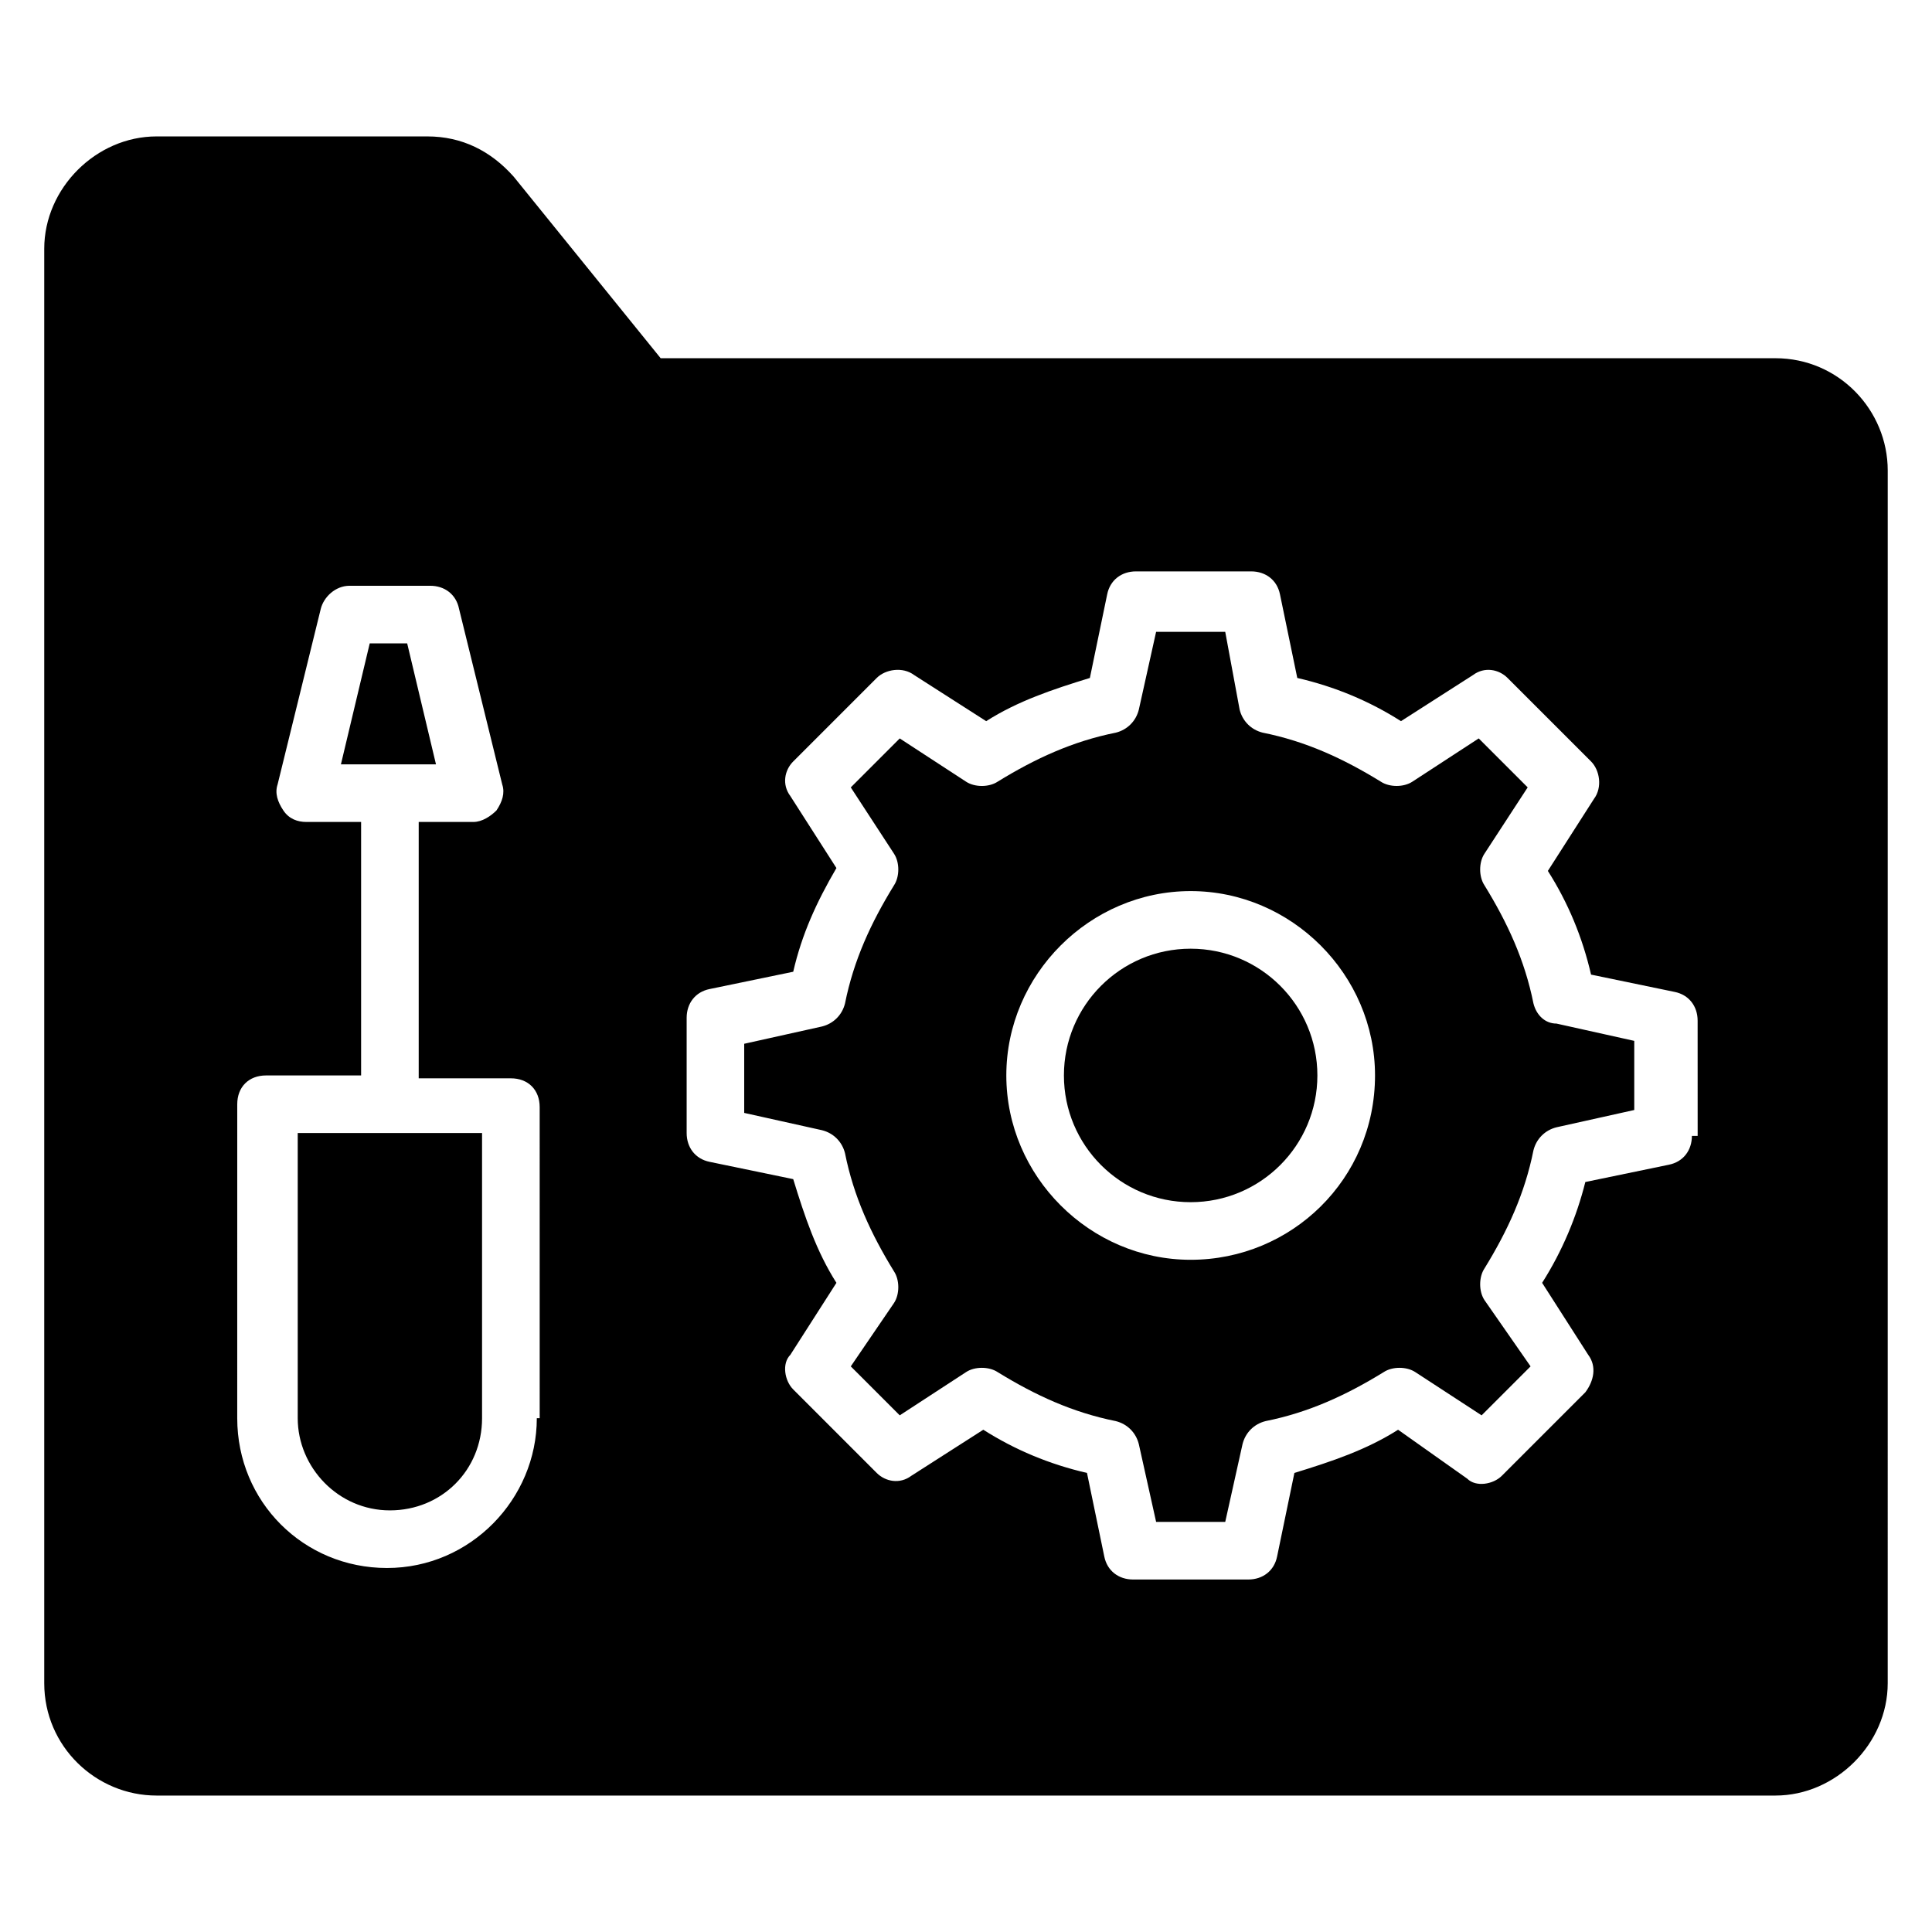
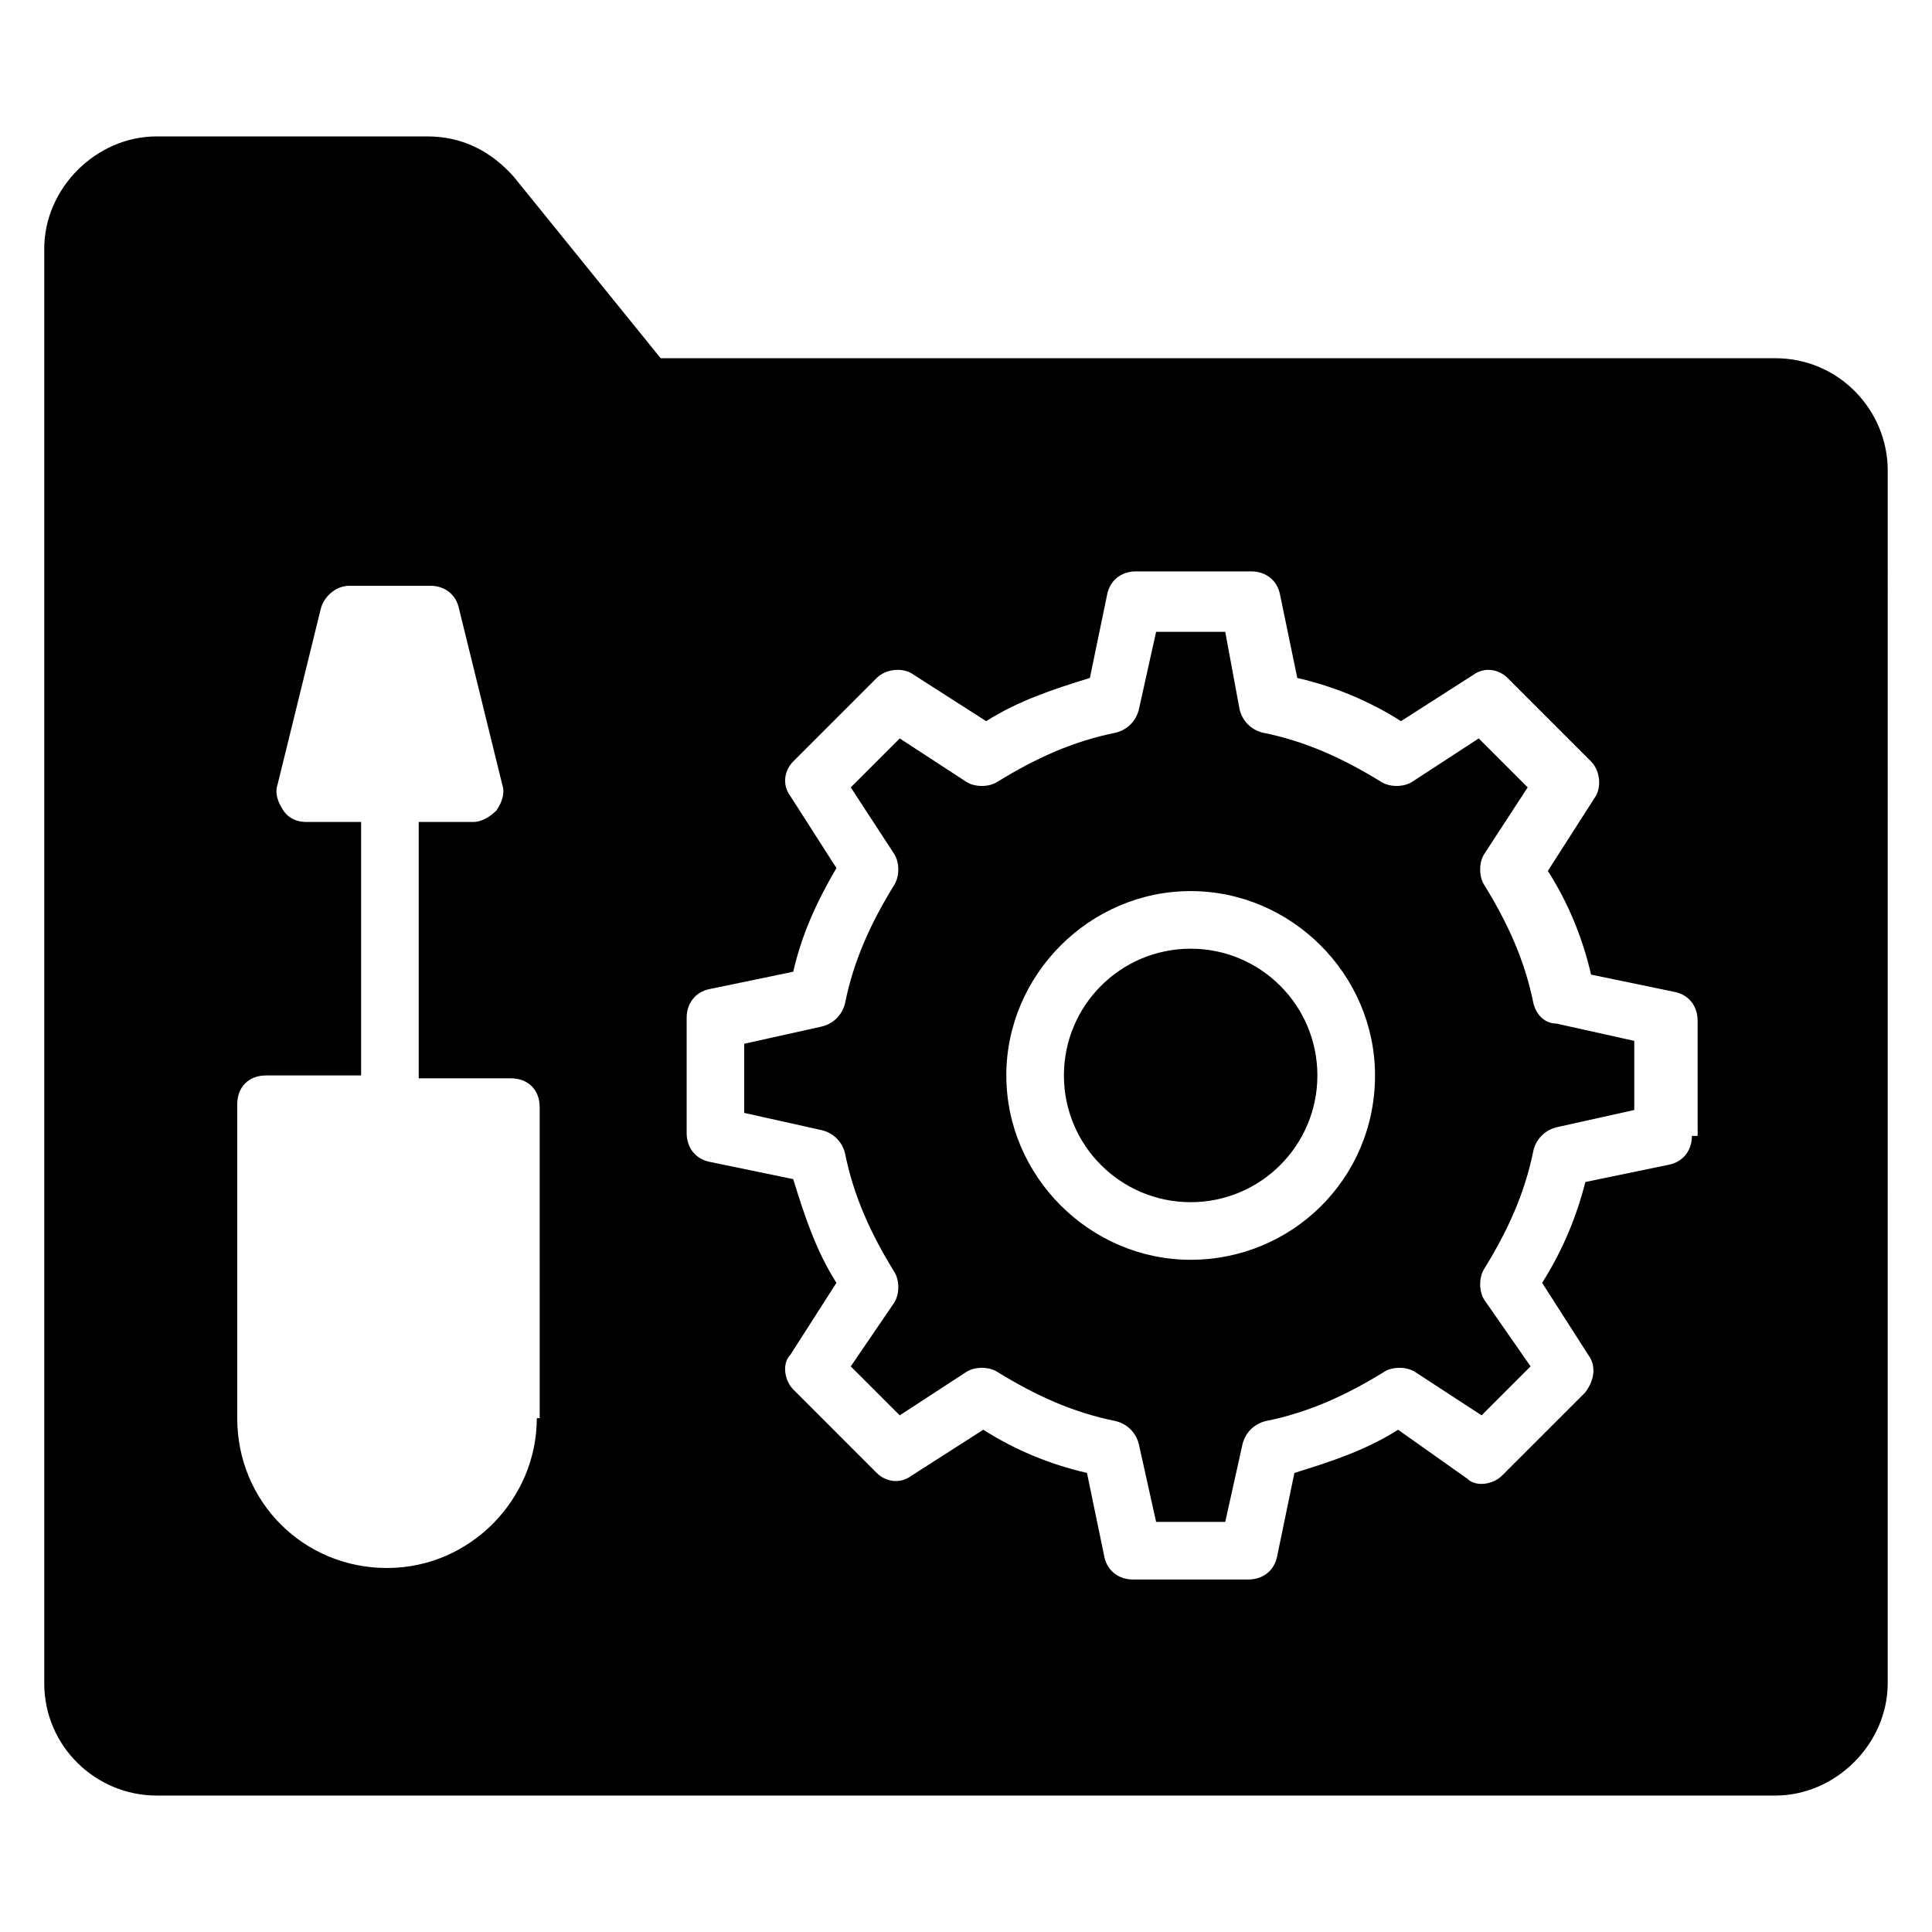
<svg xmlns="http://www.w3.org/2000/svg" fill="#000000" width="800px" height="800px" version="1.1" viewBox="144 144 512 512">
  <g>
-     <path d="m222.9 444.27v75.57c0 12.977 10.688 24.426 24.426 24.426 13.742 0 24.426-10.688 24.426-24.426v-75.57z" />
-     <path d="m259.54 346.56-7.633-32.059h-9.926l-7.633 32.059z" />
    <path d="m493.12 429c0 18.551-15.035 33.59-33.586 33.59-18.551 0-33.586-15.039-33.586-33.59 0-18.547 15.035-33.586 33.586-33.586 18.551 0 33.586 15.039 33.586 33.586" />
    <path d="m550.38 409.92c-2.289-11.449-6.871-21.375-12.977-31.297-1.527-2.289-1.527-6.106 0-8.398l11.449-17.559-12.977-12.977-17.559 11.449c-2.289 1.527-6.106 1.527-8.398 0-9.922-6.106-19.848-10.688-31.297-12.977-3.055-0.762-5.344-3.055-6.106-6.106l-3.816-20.609h-18.32l-4.578 20.613c-0.762 3.055-3.055 5.344-6.106 6.106-11.449 2.289-21.375 6.871-31.297 12.977-2.289 1.527-6.106 1.527-8.398 0l-17.559-11.449-12.977 12.977 11.449 17.559c1.527 2.289 1.527 6.106 0 8.398-6.106 9.922-10.688 19.848-12.977 31.297-0.762 3.055-3.055 5.344-6.106 6.106l-20.609 4.582v18.32l20.609 4.582c3.055 0.762 5.344 3.055 6.106 6.106 2.289 11.449 6.871 21.375 12.977 31.297 1.527 2.289 1.527 6.106 0 8.398l-11.449 16.789 12.977 12.977 17.559-11.449c2.289-1.527 6.106-1.527 8.398 0 9.922 6.106 19.848 10.688 31.297 12.977 3.055 0.762 5.344 3.055 6.106 6.106l4.582 20.609h18.316l4.582-20.609c0.762-3.055 3.055-5.344 6.106-6.106 11.449-2.289 21.375-6.871 31.297-12.977 2.289-1.527 6.106-1.527 8.398 0l17.559 11.449 12.977-12.977-12.215-17.559c-1.527-2.289-1.527-6.106 0-8.398 6.106-9.922 10.688-19.848 12.977-31.297 0.762-3.055 3.055-5.344 6.106-6.106l20.609-4.582v-18.32l-20.609-4.582c-3.055 0.004-5.344-2.285-6.106-5.34zm-90.84 67.938c-26.719 0-48.855-22.137-48.855-48.855s22.137-48.855 48.855-48.855 48.855 22.137 48.855 48.855c0 27.48-22.137 48.855-48.855 48.855z" />
    <path d="m614.5 238.93h-295.42l-38.93-48.09c-6.106-6.871-13.742-10.688-22.902-10.688h-71.754c-16.027 0-29.77 13.738-29.77 29.77v380.15c0 16.793 13.742 29.77 29.77 29.77h429c16.031 0 29.77-13.742 29.77-29.77l0.004-321.37c0-16.031-12.977-29.77-29.77-29.77zm-328.24 280.91c0 21.375-17.559 39.695-39.695 39.695s-39.695-17.559-39.695-39.695l0.004-83.203c0-4.582 3.055-7.633 7.633-7.633l25.191-0.004v-67.172h-14.504c-2.289 0-4.582-0.762-6.106-3.055-1.527-2.289-2.289-4.578-1.527-6.871l11.449-46.562c0.762-3.055 3.816-6.106 7.633-6.106h21.375c3.816 0 6.871 2.289 7.633 6.106l11.449 46.562c0.762 2.289 0 4.582-1.527 6.871-1.527 1.527-3.816 3.055-6.106 3.055h-14.504v67.938h24.426c4.582 0 7.633 3.055 7.633 7.633l0.004 82.441zm306.11-74.809c0 3.816-2.289 6.871-6.106 7.633l-22.137 4.582c-2.289 9.16-6.106 18.32-11.449 26.719l12.215 19.082c2.289 3.055 1.527 6.871-0.762 9.922l-22.137 22.137c-2.289 2.289-6.871 3.055-9.16 0.762l-18.328-12.973c-8.398 5.344-17.559 8.398-27.48 11.449l-4.582 22.137c-0.762 3.816-3.816 6.106-7.633 6.106h-30.535c-3.816 0-6.871-2.289-7.633-6.106l-4.582-22.137c-9.922-2.289-19.082-6.106-27.48-11.449l-19.082 12.215c-3.055 2.289-6.871 1.527-9.16-0.762l-22.133-22.141c-2.289-2.289-3.055-6.871-0.762-9.16l12.215-19.082c-5.344-8.398-8.398-17.559-11.449-27.48l-22.137-4.582c-3.816-0.762-6.106-3.816-6.106-7.633v-30.535c0-3.816 2.289-6.871 6.106-7.633l22.137-4.582c2.289-9.922 6.106-18.32 11.449-27.48l-12.215-19.082c-2.289-3.055-1.527-6.871 0.762-9.16l22.137-22.137c2.289-2.289 6.871-3.055 9.922-0.762l19.082 12.215c8.398-5.344 17.559-8.398 27.48-11.449l4.582-22.137c0.762-3.816 3.816-6.106 7.633-6.106h30.535c3.816 0 6.871 2.289 7.633 6.106l4.582 22.137c9.922 2.289 19.082 6.106 27.48 11.449l19.082-12.215c3.055-2.289 6.871-1.527 9.16 0.762l22.137 22.137c2.289 2.289 3.055 6.871 0.762 9.922l-12.215 19.082c5.344 8.398 9.16 17.559 11.449 27.48l22.137 4.582c3.816 0.762 6.106 3.816 6.106 7.633l0.008 30.535z" />
  </g>
</svg>